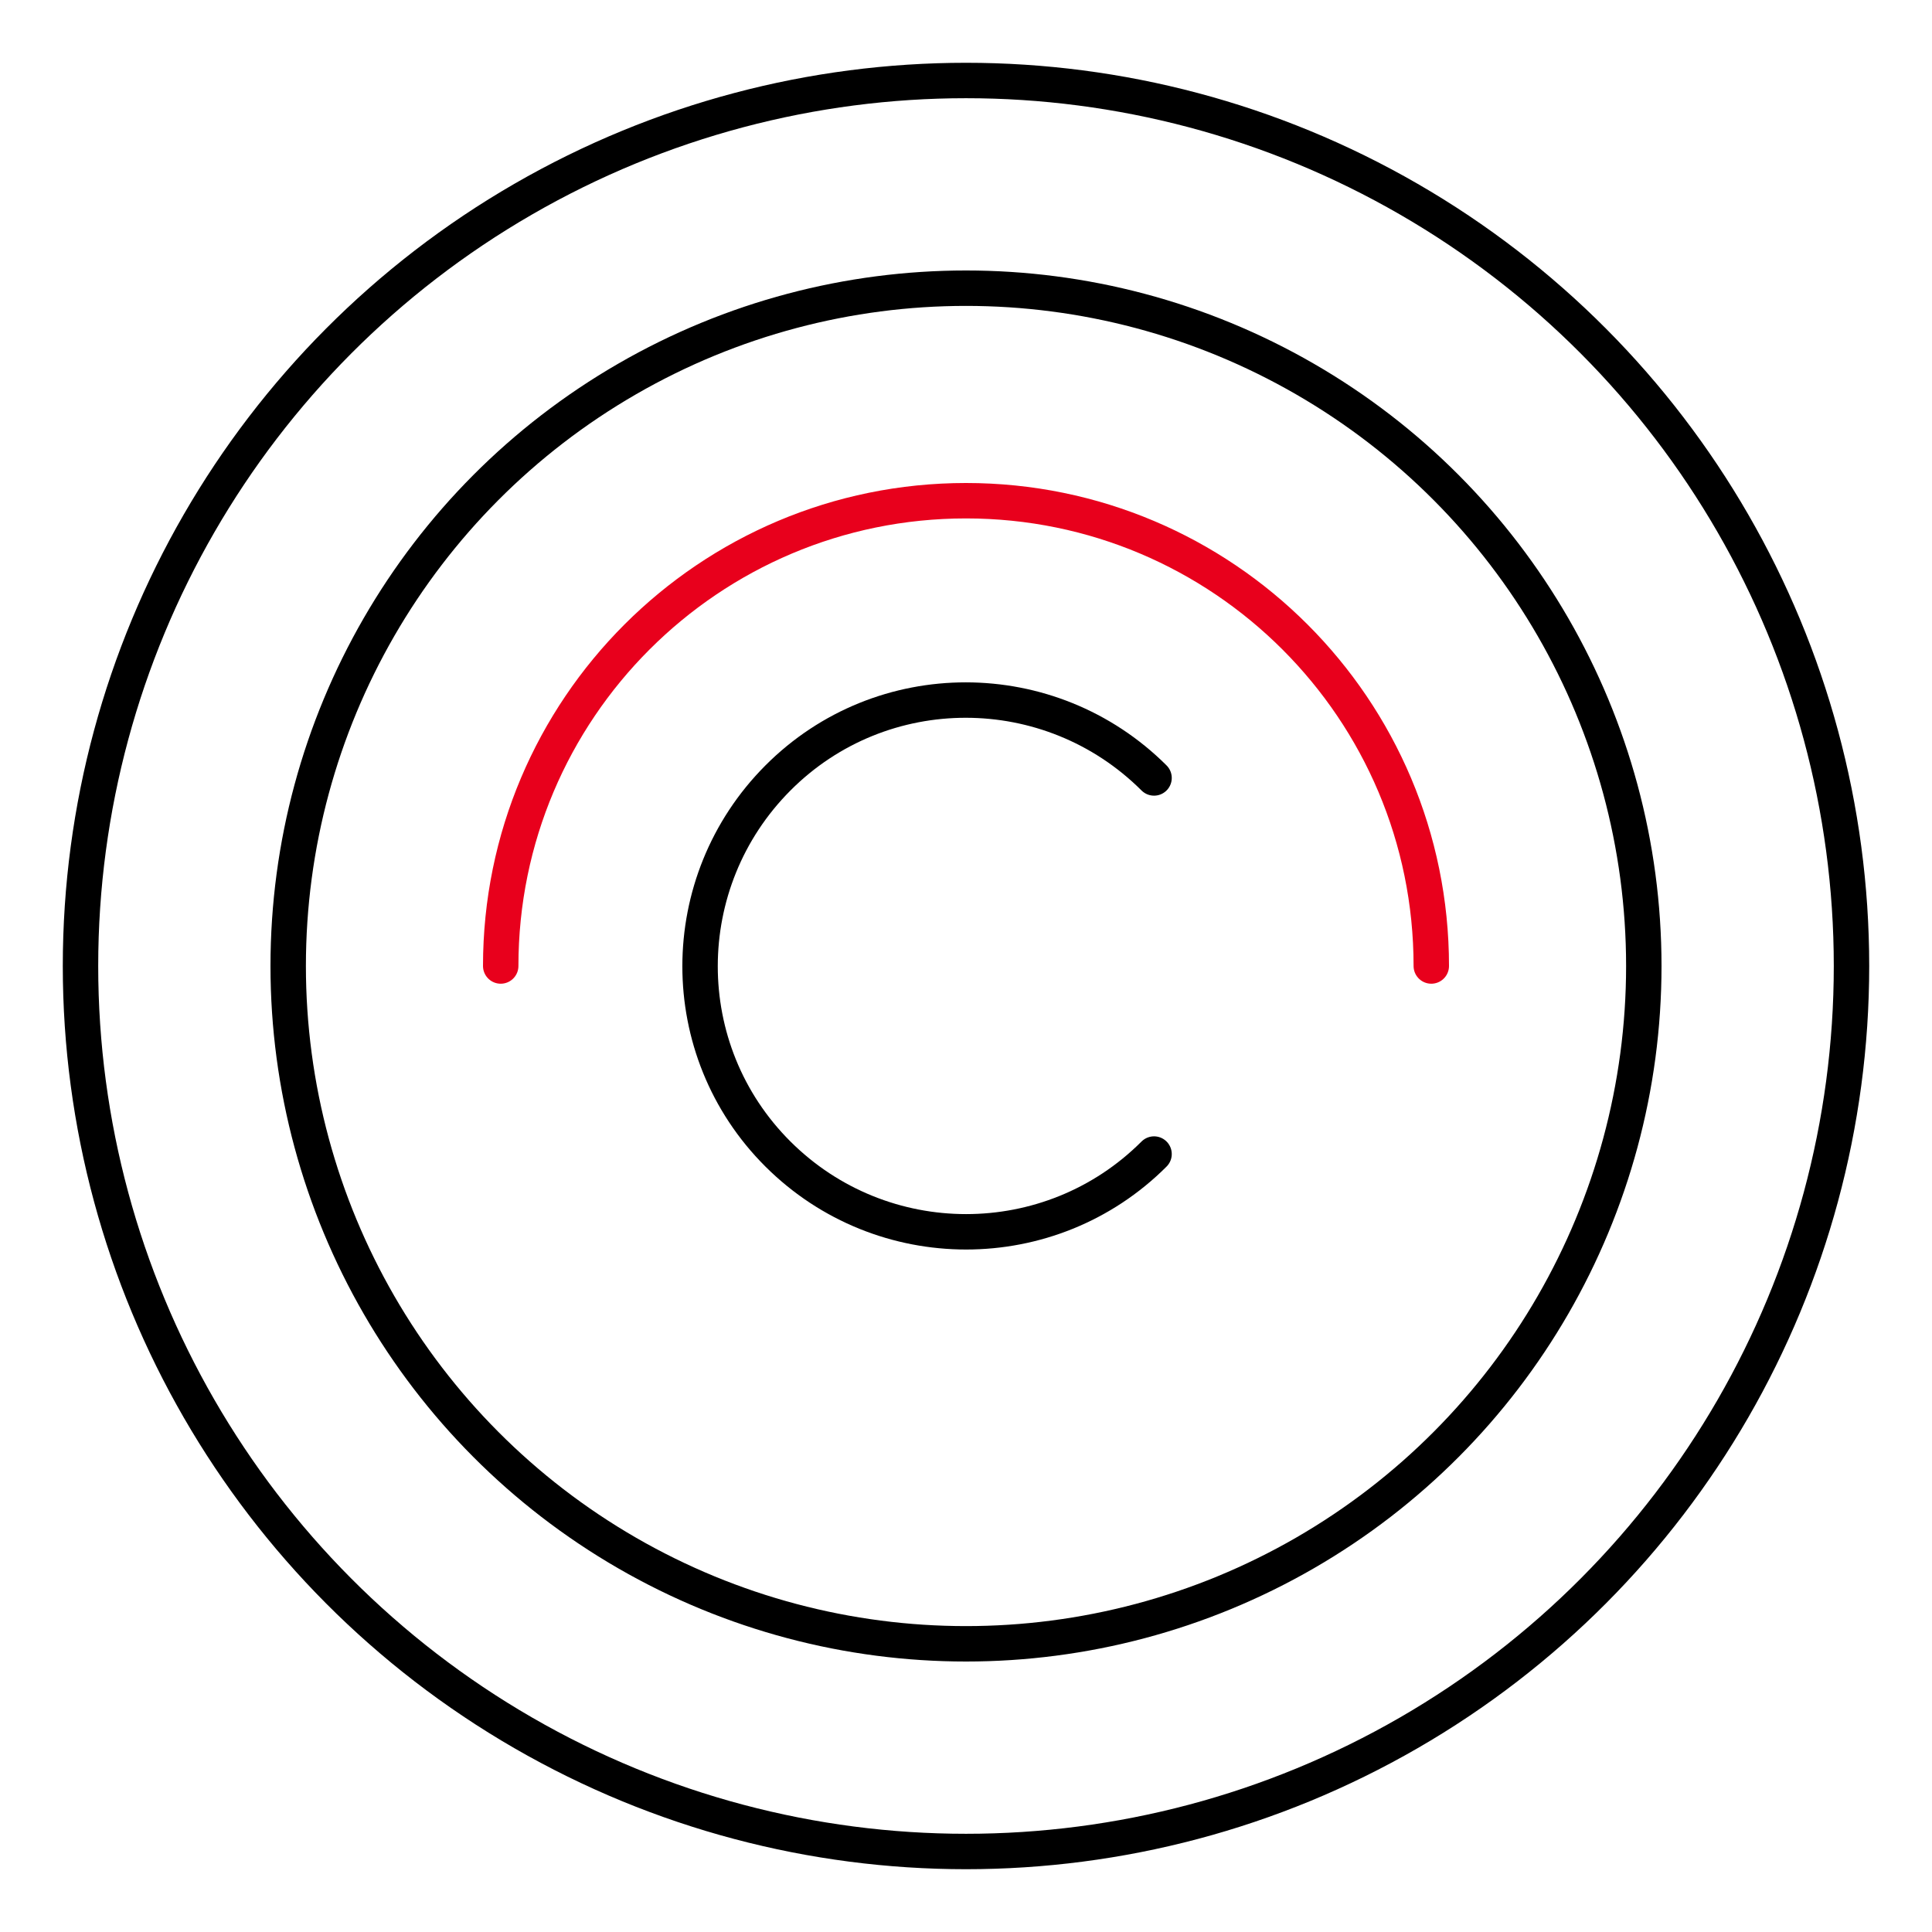
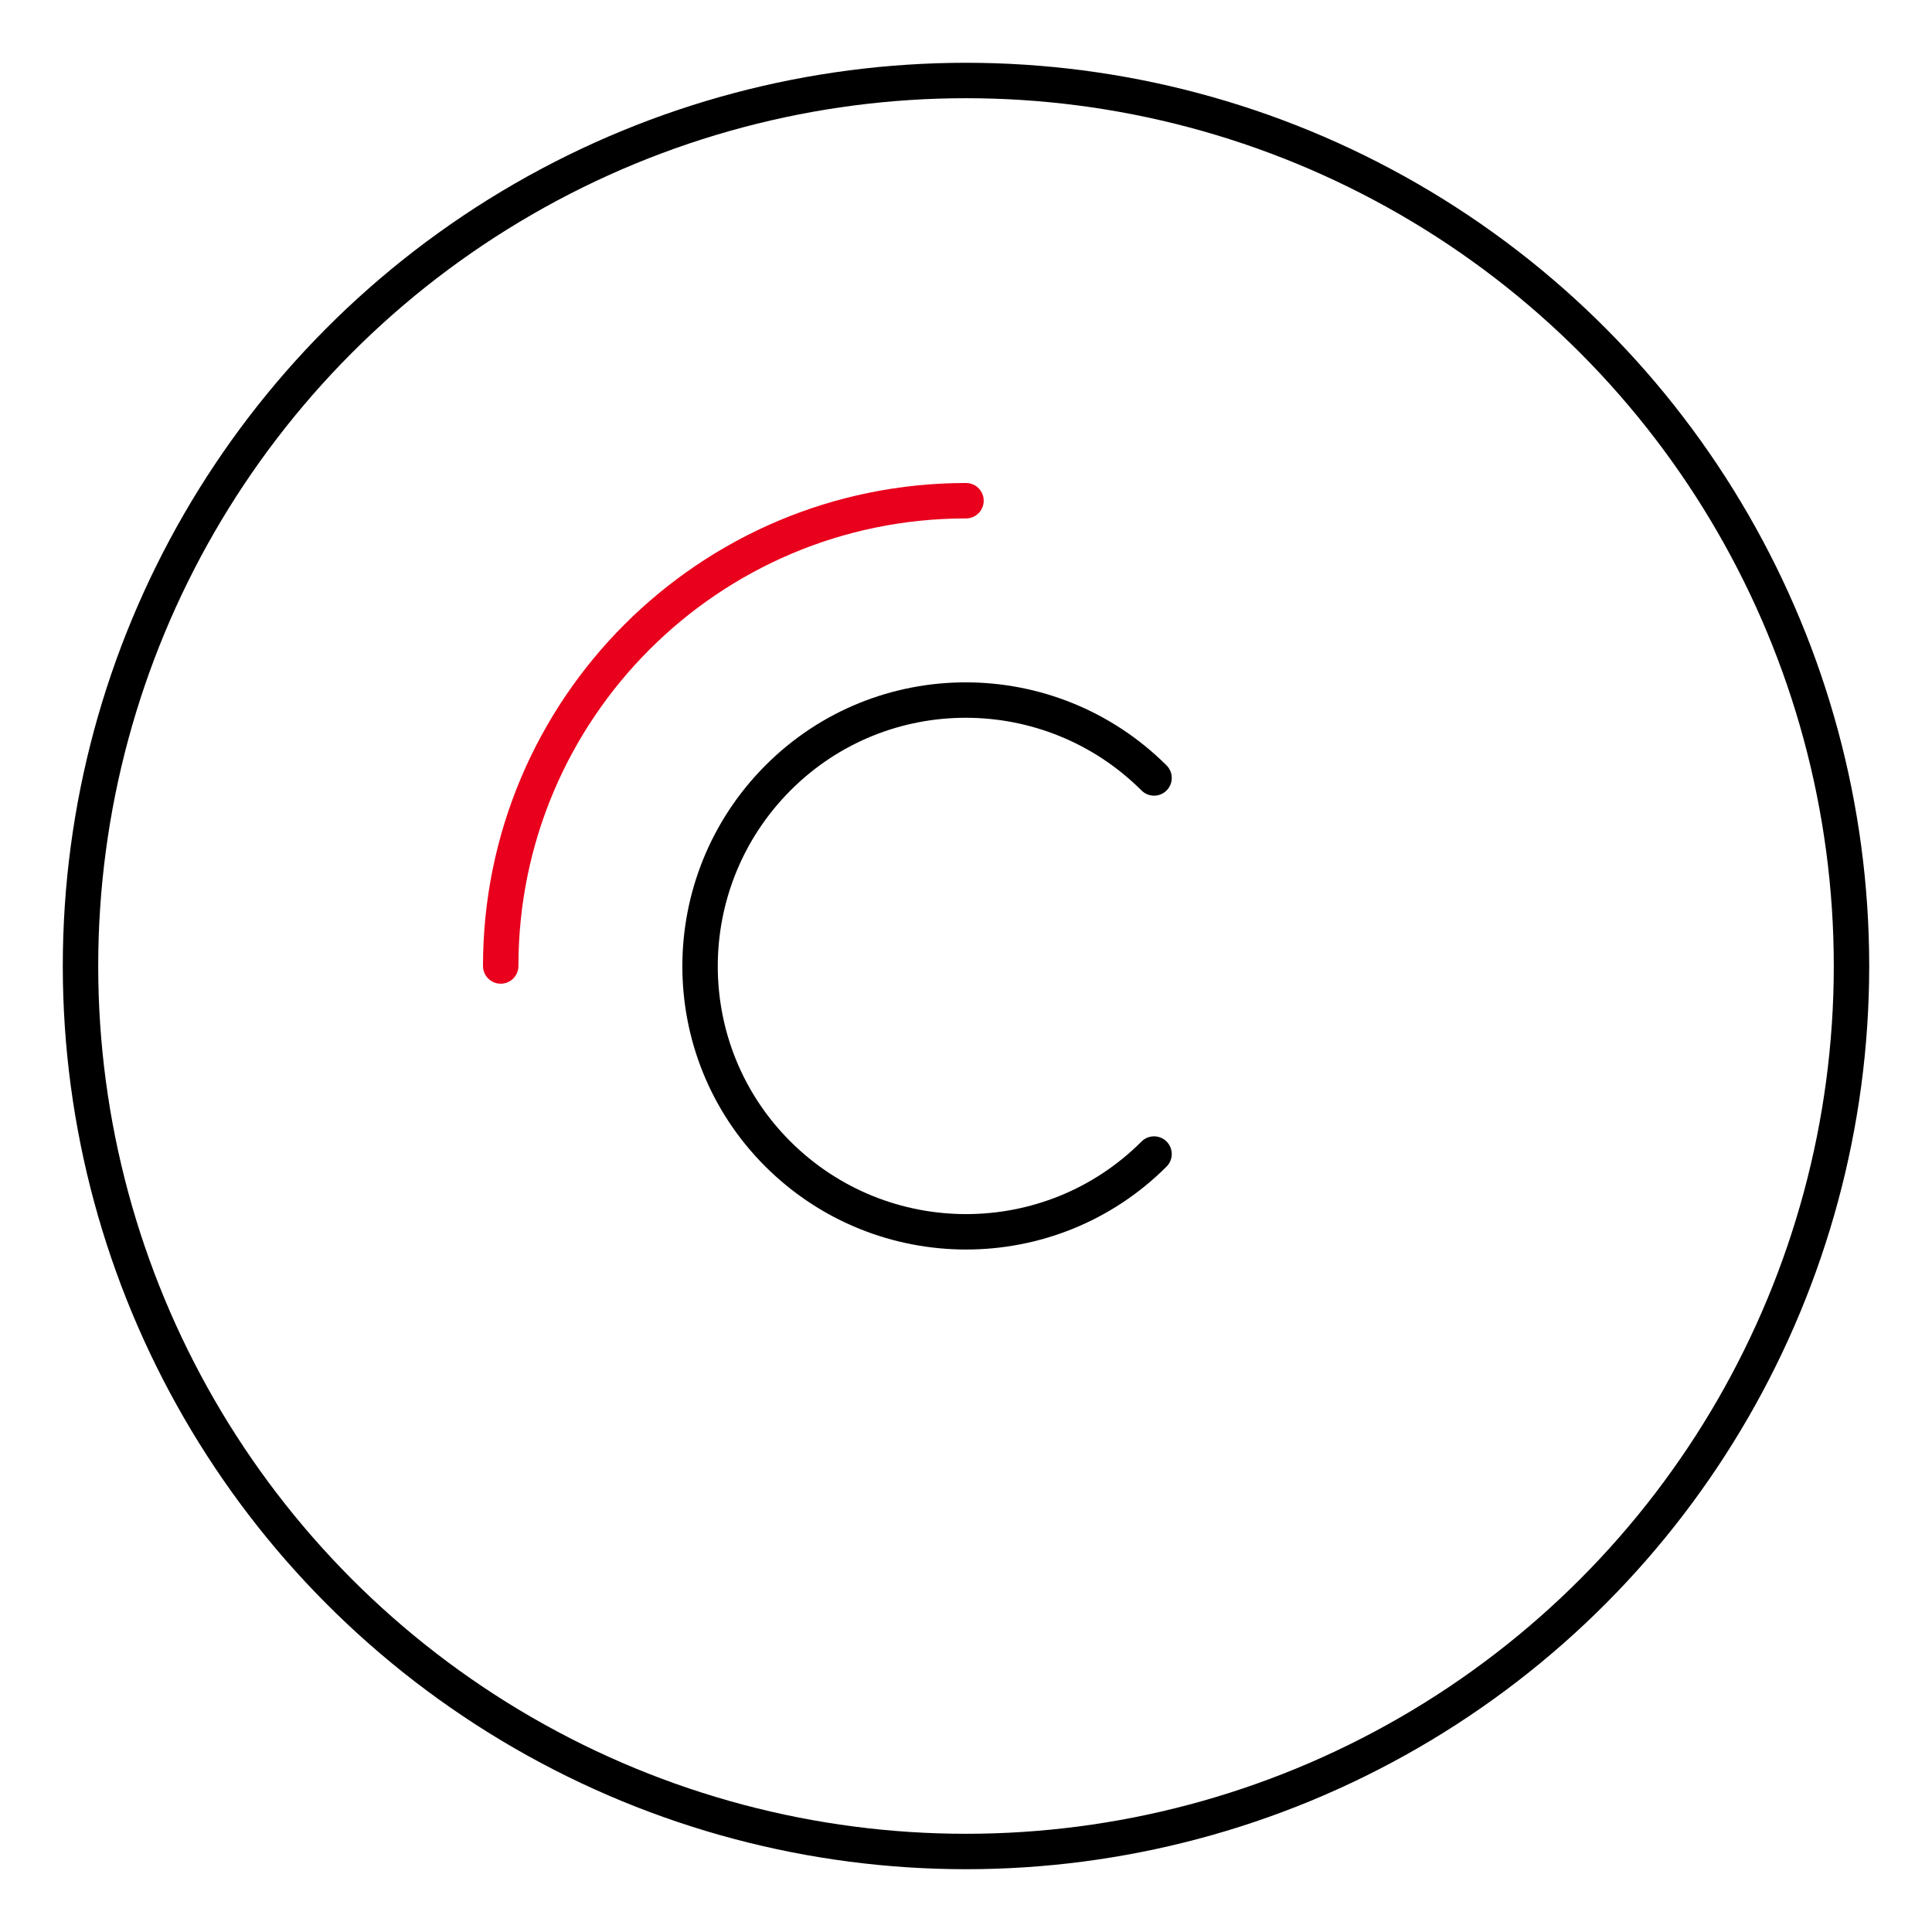
<svg xmlns="http://www.w3.org/2000/svg" id="Layer_1" viewBox="0 0 60 60">
  <defs>
    <style>.cls-1,.cls-2,.cls-3{fill:none;stroke-width:1.1px;}.cls-1,.cls-3{stroke:#000;}.cls-2{stroke:#e8001c;}.cls-2,.cls-3{stroke-linecap:round;}</style>
  </defs>
  <circle class="cls-1" cx="30" cy="30" r="27.5" />
-   <circle class="cls-1" cx="30" cy="30" r="21.05" />
  <path class="cls-3" d="M35.84,35.84c-3.22,3.22-8.45,3.22-11.68,0s-3.22-8.45,0-11.68,8.45-3.22,11.68,0" />
-   <path class="cls-2" d="M15.55,30c0-7.98,6.47-14.45,14.45-14.45s14.45,6.47,14.45,14.45" />
+   <path class="cls-2" d="M15.55,30c0-7.98,6.47-14.45,14.45-14.45" />
</svg>